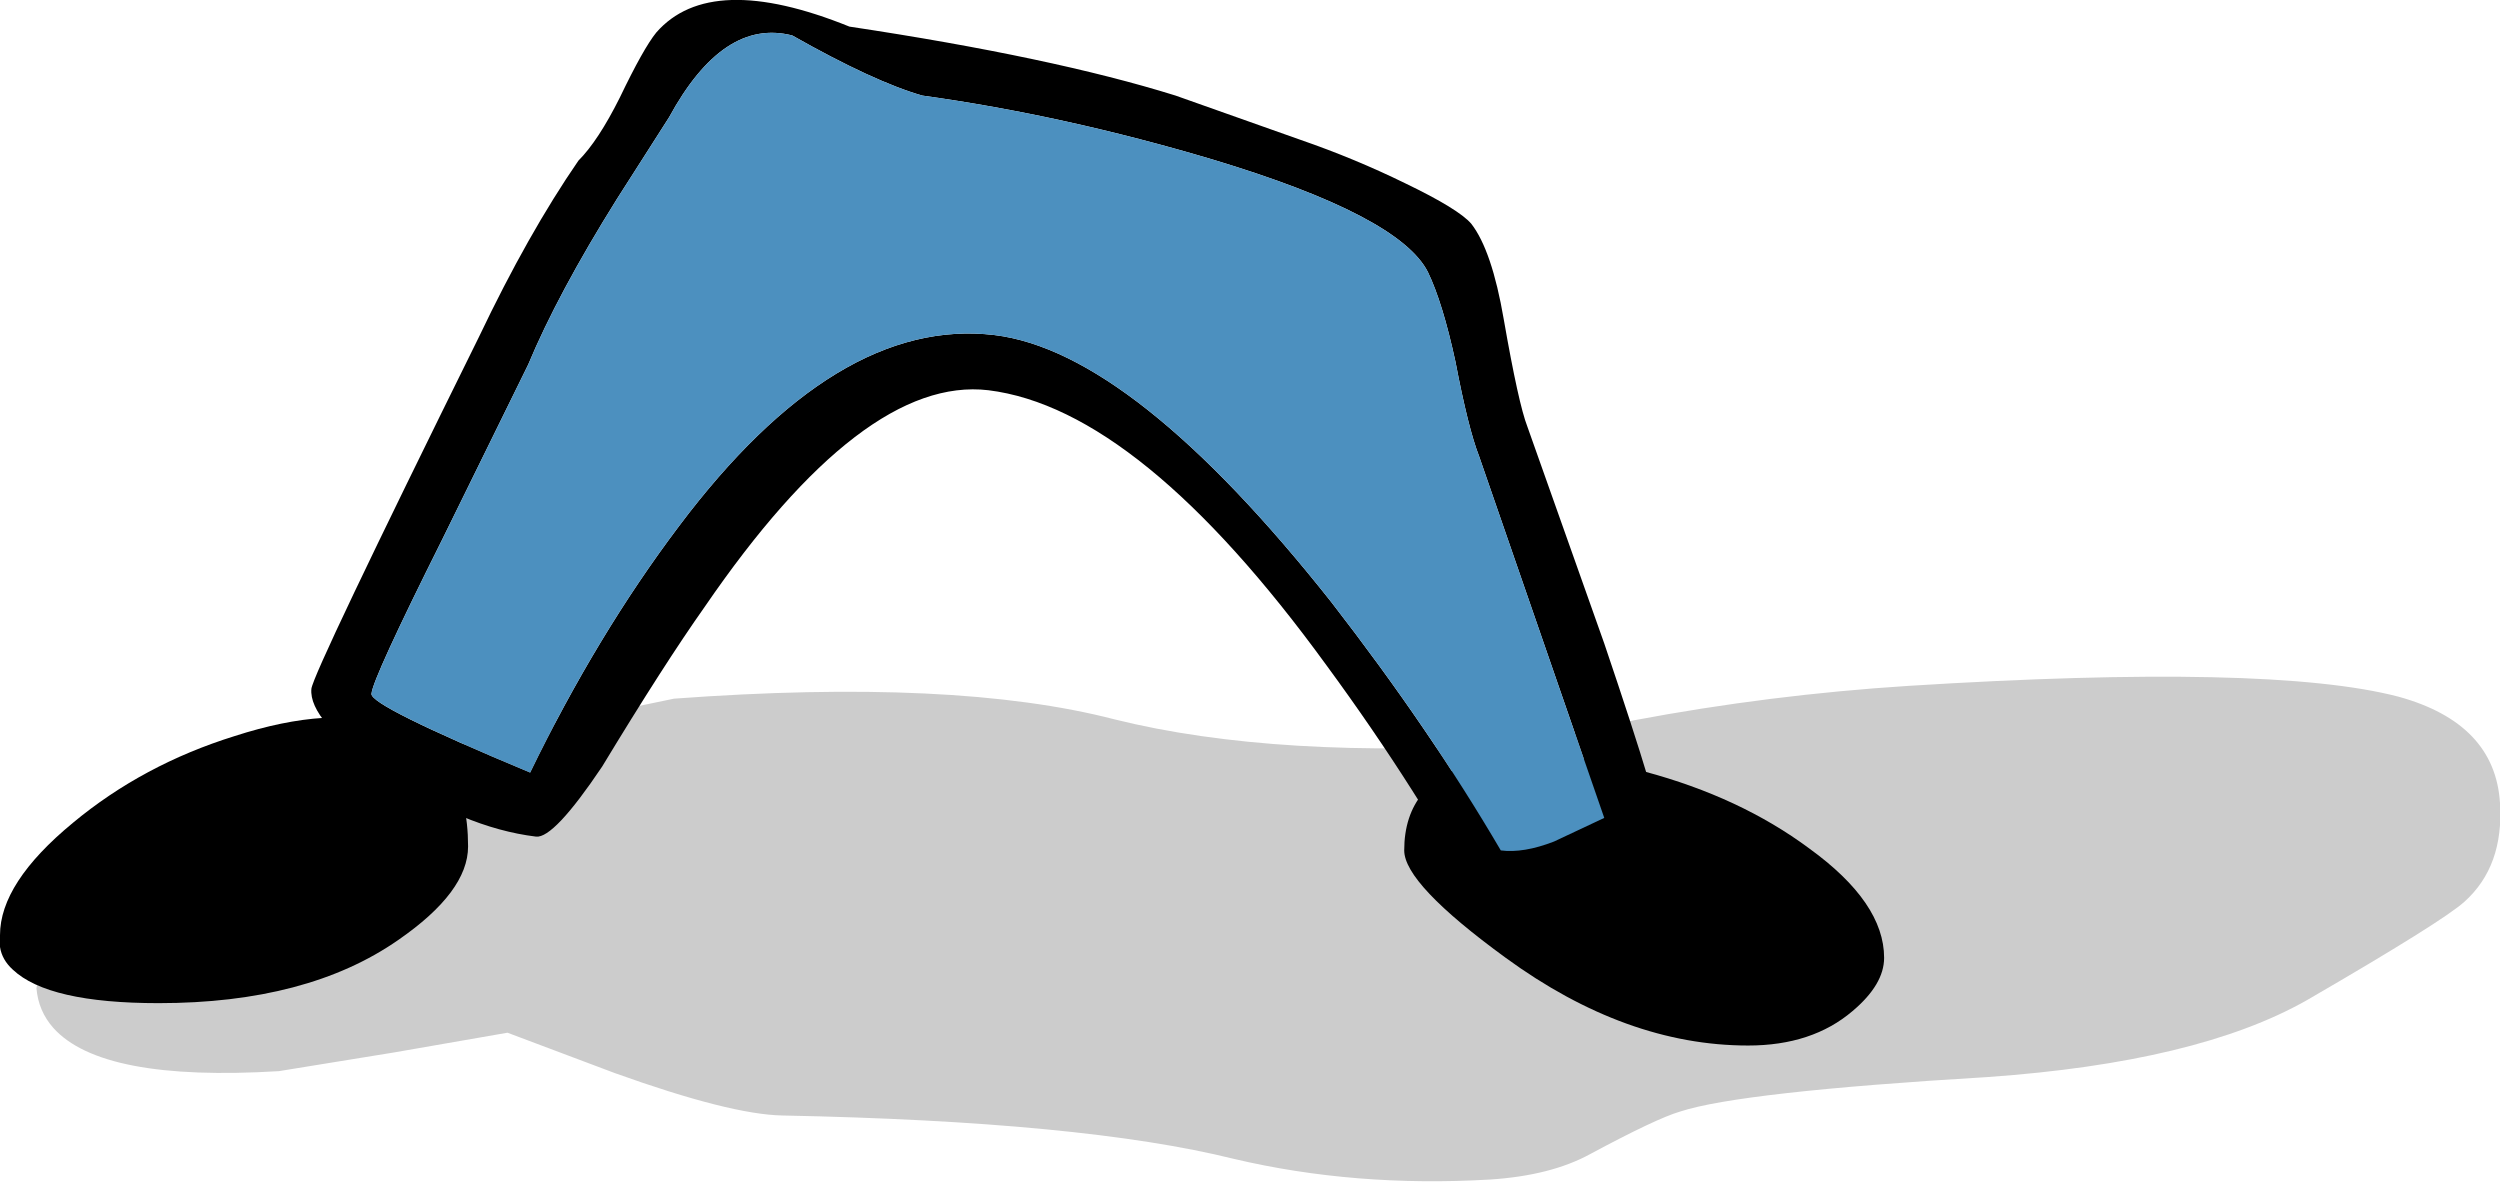
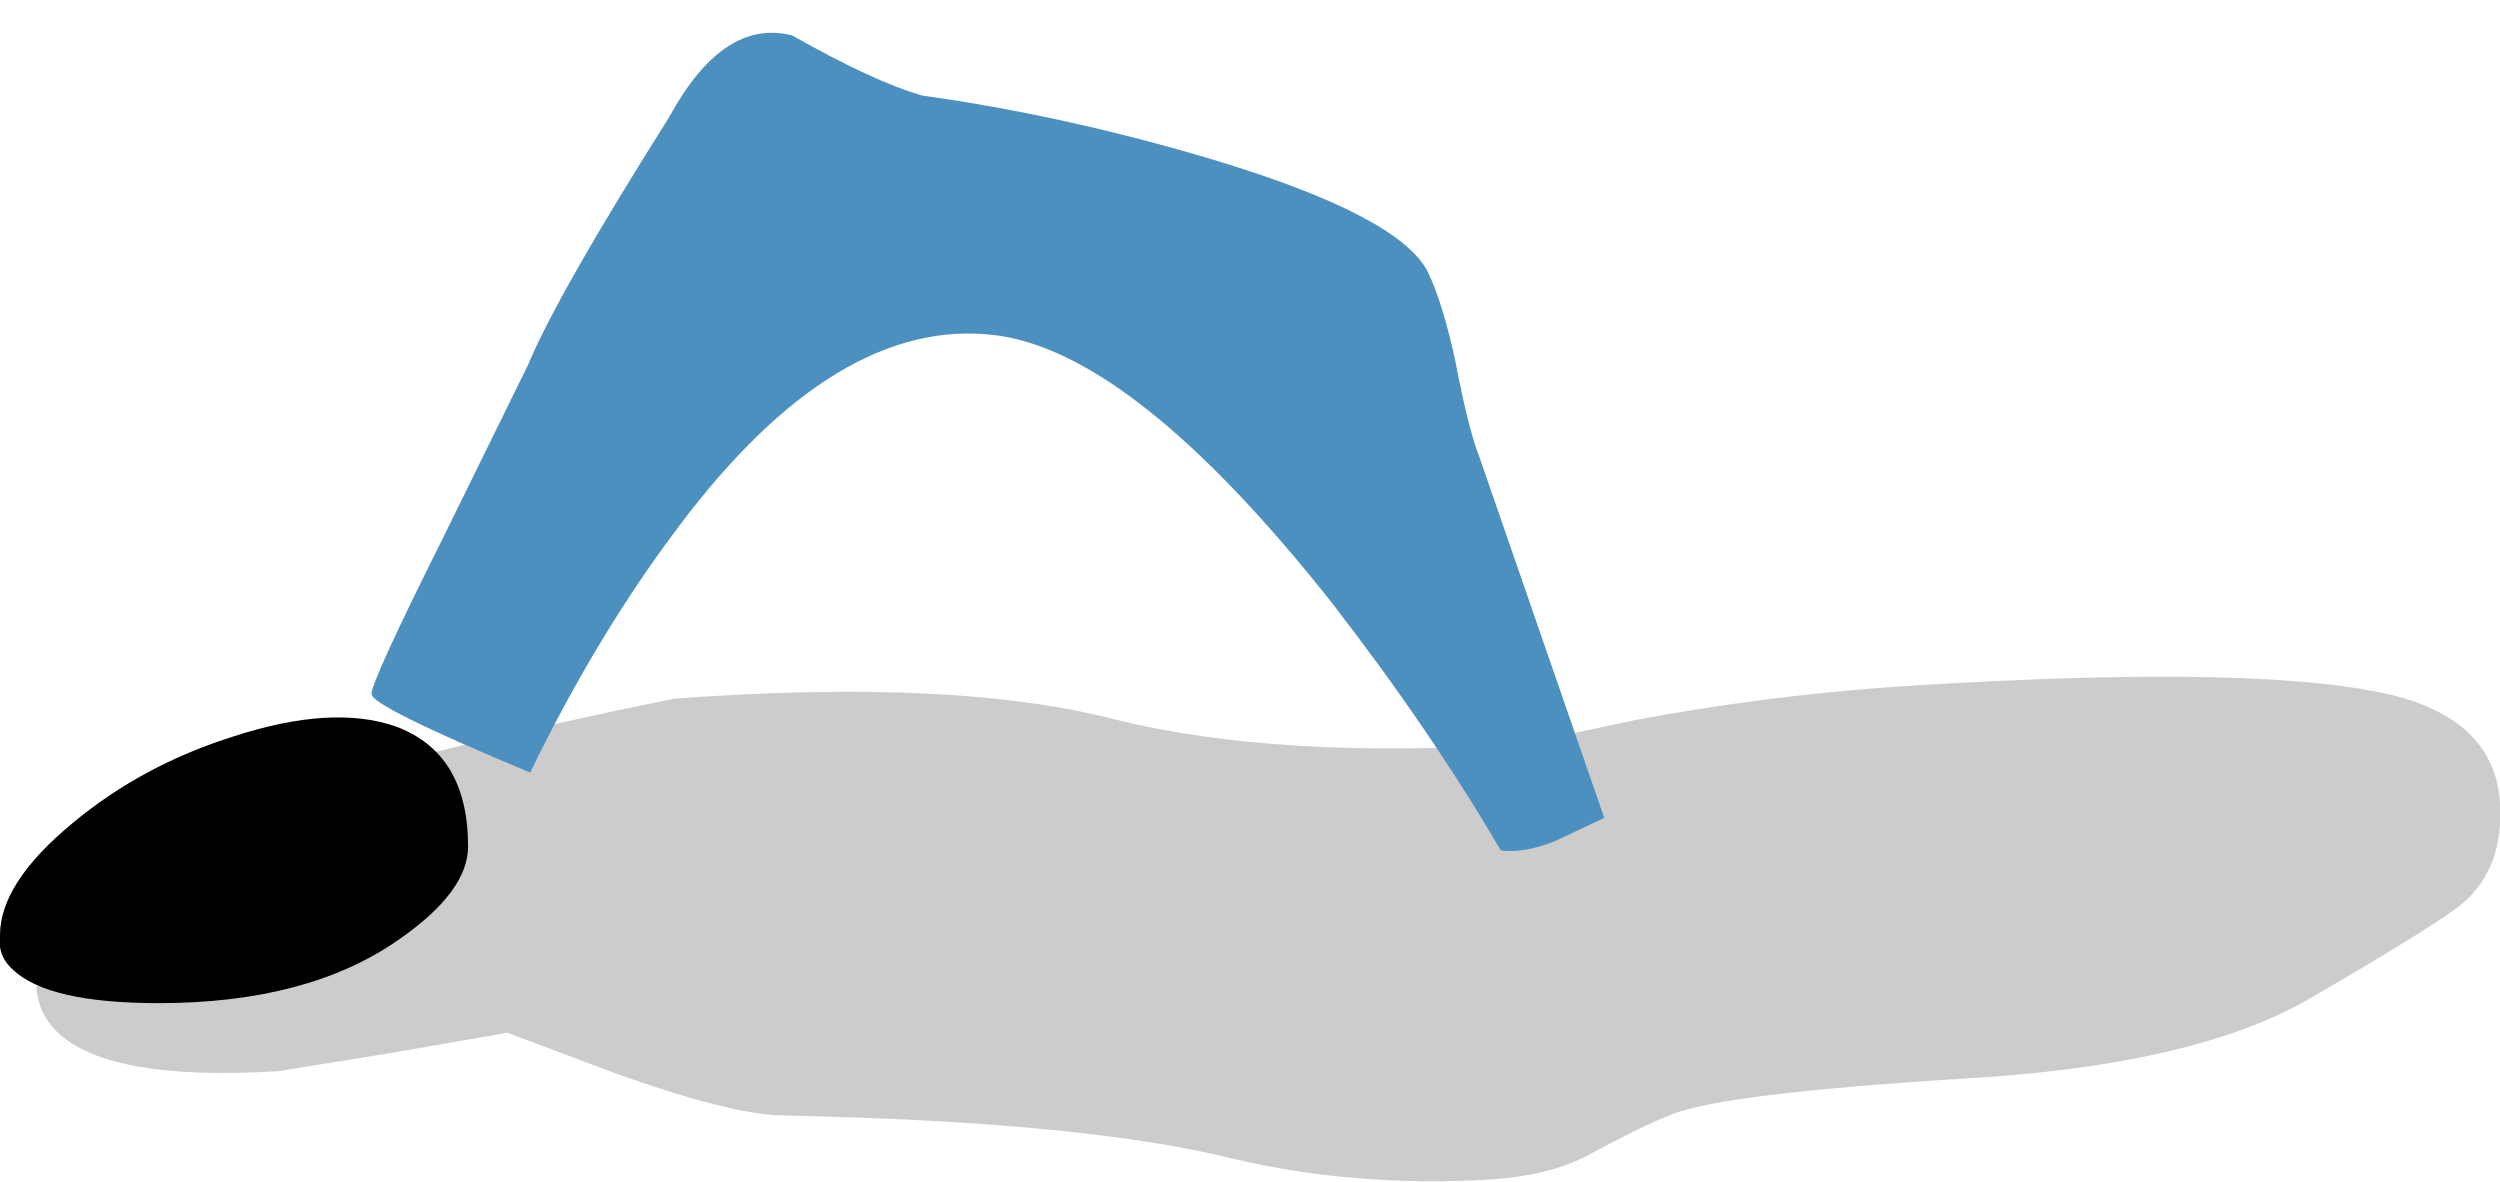
<svg xmlns="http://www.w3.org/2000/svg" height="59.95px" width="126.85px">
  <g transform="matrix(1.0, 0.0, 0.0, 1.0, -52.65, -57.5)">
    <path d="M177.7 103.25 Q176.6 104.25 169.7 108.25 164.15 111.4 153.5 112.15 140.95 112.9 137.9 113.9 136.7 114.25 133.35 116.05 131.35 117.15 128.25 117.35 121.4 117.75 115.25 116.3 107.6 114.4 92.35 114.1 89.7 114.05 83.85 111.95 L78.4 109.9 72.65 110.9 66.8 111.85 Q57.8 112.4 55.35 109.65 54.6 108.8 54.5 107.65 L54.65 106.7 Q54.35 101.5 67.85 97.5 75.1 95.35 86.85 92.95 101.1 91.9 109.2 94.0 117.45 96.05 129.9 95.25 L135.55 94.05 Q142.45 92.75 149.5 92.3 167.85 91.15 174.35 92.85 179.25 94.2 179.5 98.25 179.7 101.45 177.7 103.25" fill="#000000" fill-opacity="0.2" fill-rule="evenodd" stroke="none" />
    <path d="M72.7 94.35 Q76.4 95.7 76.4 100.45 76.4 102.75 72.85 105.2 68.25 108.4 60.7 108.4 55.1 108.4 53.3 106.7 52.75 106.2 52.65 105.55 L52.65 104.95 Q52.65 102.3 56.35 99.25 59.9 96.3 64.55 94.85 69.5 93.25 72.7 94.35" fill="#000000" fill-rule="evenodd" stroke="none" />
-     <path d="M136.1 96.65 Q140.95 97.95 144.45 100.55 148.25 103.3 148.25 106.1 148.25 107.45 146.65 108.8 144.6 110.55 141.35 110.55 135.15 110.55 129.05 106.1 123.9 102.35 123.9 100.65 123.9 97.1 127.7 96.1 131.05 95.3 136.1 96.65" fill="#000000" fill-rule="evenodd" stroke="none" />
-     <path d="M92.85 59.3 Q97.0 61.65 99.45 62.35 106.65 63.35 114.2 65.6 123.65 68.45 125.1 71.3 125.85 72.85 126.5 75.85 127.15 79.25 127.7 80.65 L134.05 99.0 131.5 100.2 Q129.95 100.8 128.8 100.65 125.2 94.5 120.2 88.05 110.15 75.35 103.1 74.5 95.1 73.55 87.1 84.2 82.95 89.7 79.55 96.7 71.4 93.3 71.5 92.7 71.55 91.95 75.1 84.85 L79.45 76.0 Q80.95 72.4 83.95 67.6 L86.6 63.45 Q89.35 58.4 92.85 59.3 M118.65 64.6 L112.3 62.35 Q106.05 60.4 95.75 58.85 88.7 56.0 85.95 59.15 85.3 59.95 84.1 62.45 83.0 64.65 82.0 65.65 79.45 69.35 76.95 74.6 68.55 91.6 68.45 92.45 68.3 94.05 72.1 96.7 76.15 99.5 79.85 99.95 80.75 100.05 83.2 96.4 86.35 91.2 88.4 88.3 96.45 76.55 102.8 77.3 110.5 78.25 119.95 91.25 124.65 97.65 128.05 104.0 129.65 104.2 133.45 102.1 136.9 100.2 136.95 99.85 137.05 99.0 134.05 90.15 L130.15 79.15 Q129.7 78.0 128.95 73.7 128.35 70.2 127.3 68.85 126.65 68.1 123.95 66.8 121.4 65.55 118.65 64.6" fill="#000000" fill-rule="evenodd" stroke="none" />
-     <path d="M92.85 59.3 Q89.35 58.4 86.6 63.45 L83.95 67.6 Q80.95 72.4 79.45 76.0 L75.1 84.85 Q71.55 91.95 71.5 92.7 71.4 93.3 79.55 96.7 82.95 89.7 87.1 84.2 95.1 73.55 103.1 74.5 110.15 75.35 120.2 88.05 125.2 94.5 128.8 100.65 129.95 100.8 131.5 100.2 L134.05 99.0 127.7 80.65 Q127.15 79.25 126.5 75.85 125.85 72.85 125.1 71.3 123.65 68.45 114.2 65.6 106.65 63.35 99.45 62.35 97.0 61.65 92.85 59.3" fill="#4c90bf" fill-rule="evenodd" stroke="none" />
+     <path d="M92.85 59.3 Q89.35 58.4 86.6 63.45 Q80.95 72.4 79.45 76.0 L75.1 84.85 Q71.55 91.95 71.5 92.7 71.4 93.3 79.55 96.7 82.95 89.7 87.1 84.2 95.1 73.55 103.1 74.5 110.15 75.35 120.2 88.05 125.2 94.5 128.8 100.65 129.95 100.8 131.5 100.2 L134.05 99.0 127.7 80.65 Q127.15 79.25 126.5 75.85 125.85 72.85 125.1 71.3 123.65 68.45 114.2 65.6 106.65 63.35 99.45 62.35 97.0 61.65 92.85 59.3" fill="#4c90bf" fill-rule="evenodd" stroke="none" />
  </g>
</svg>